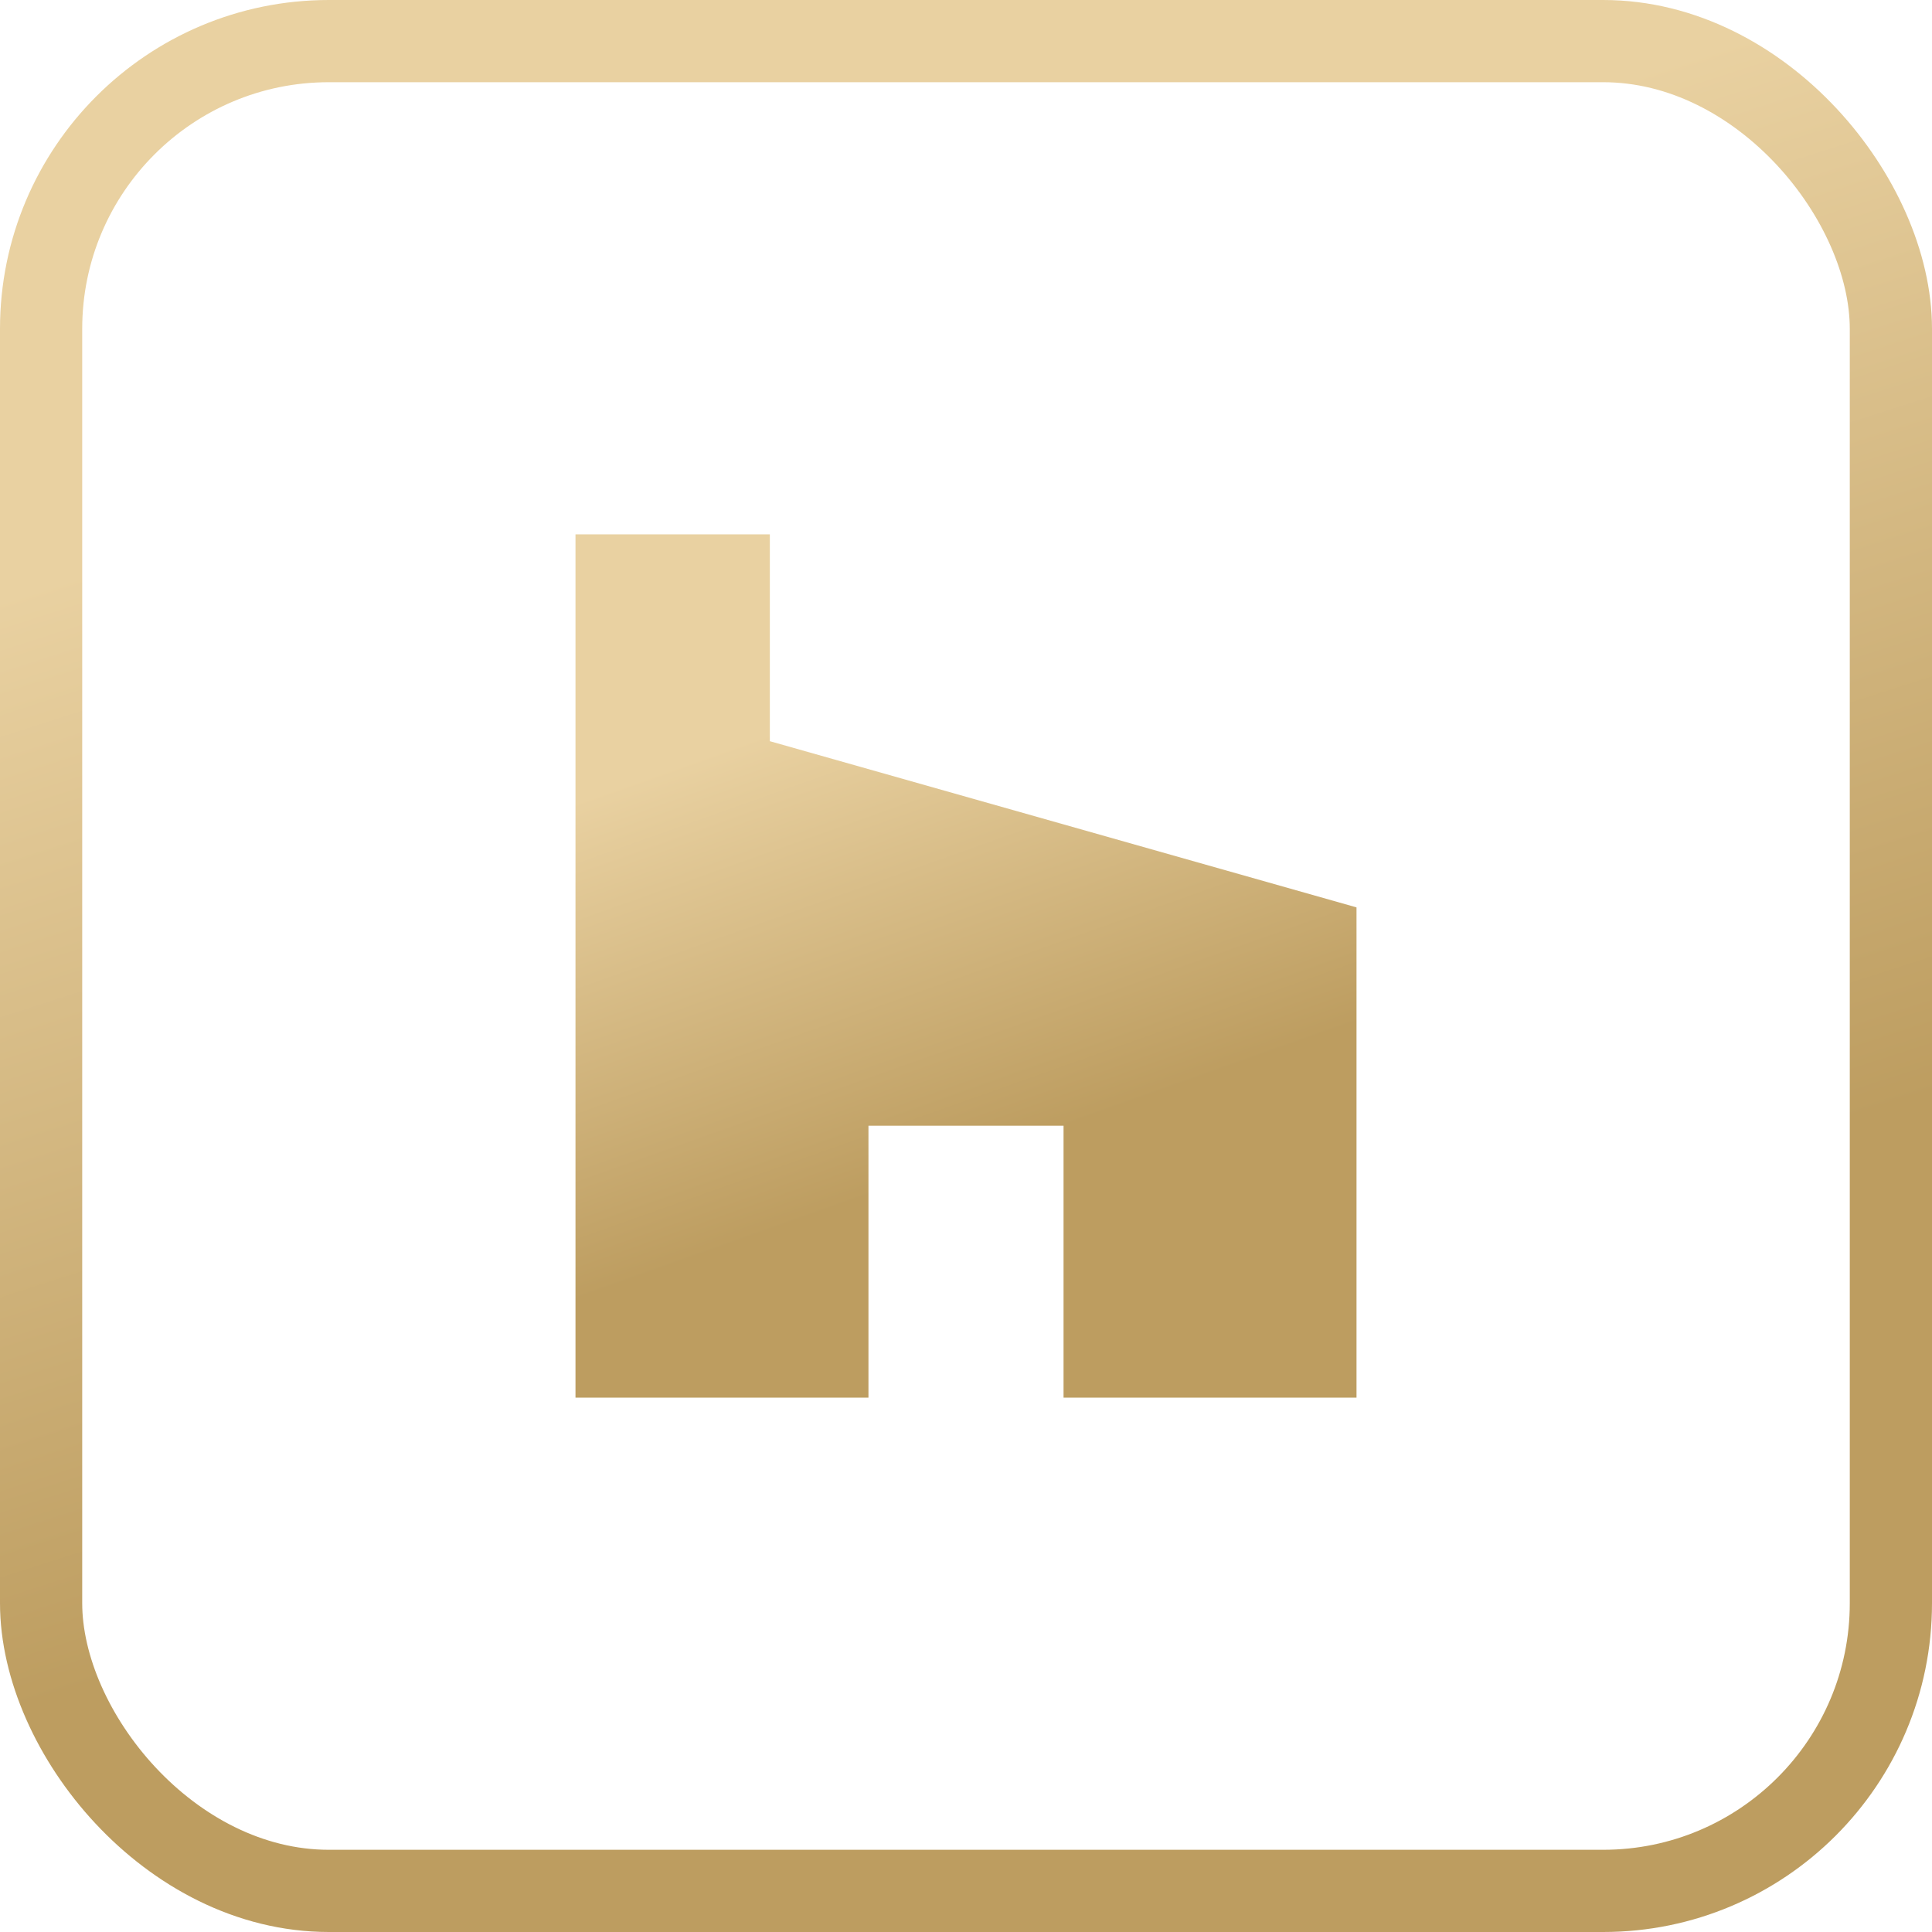
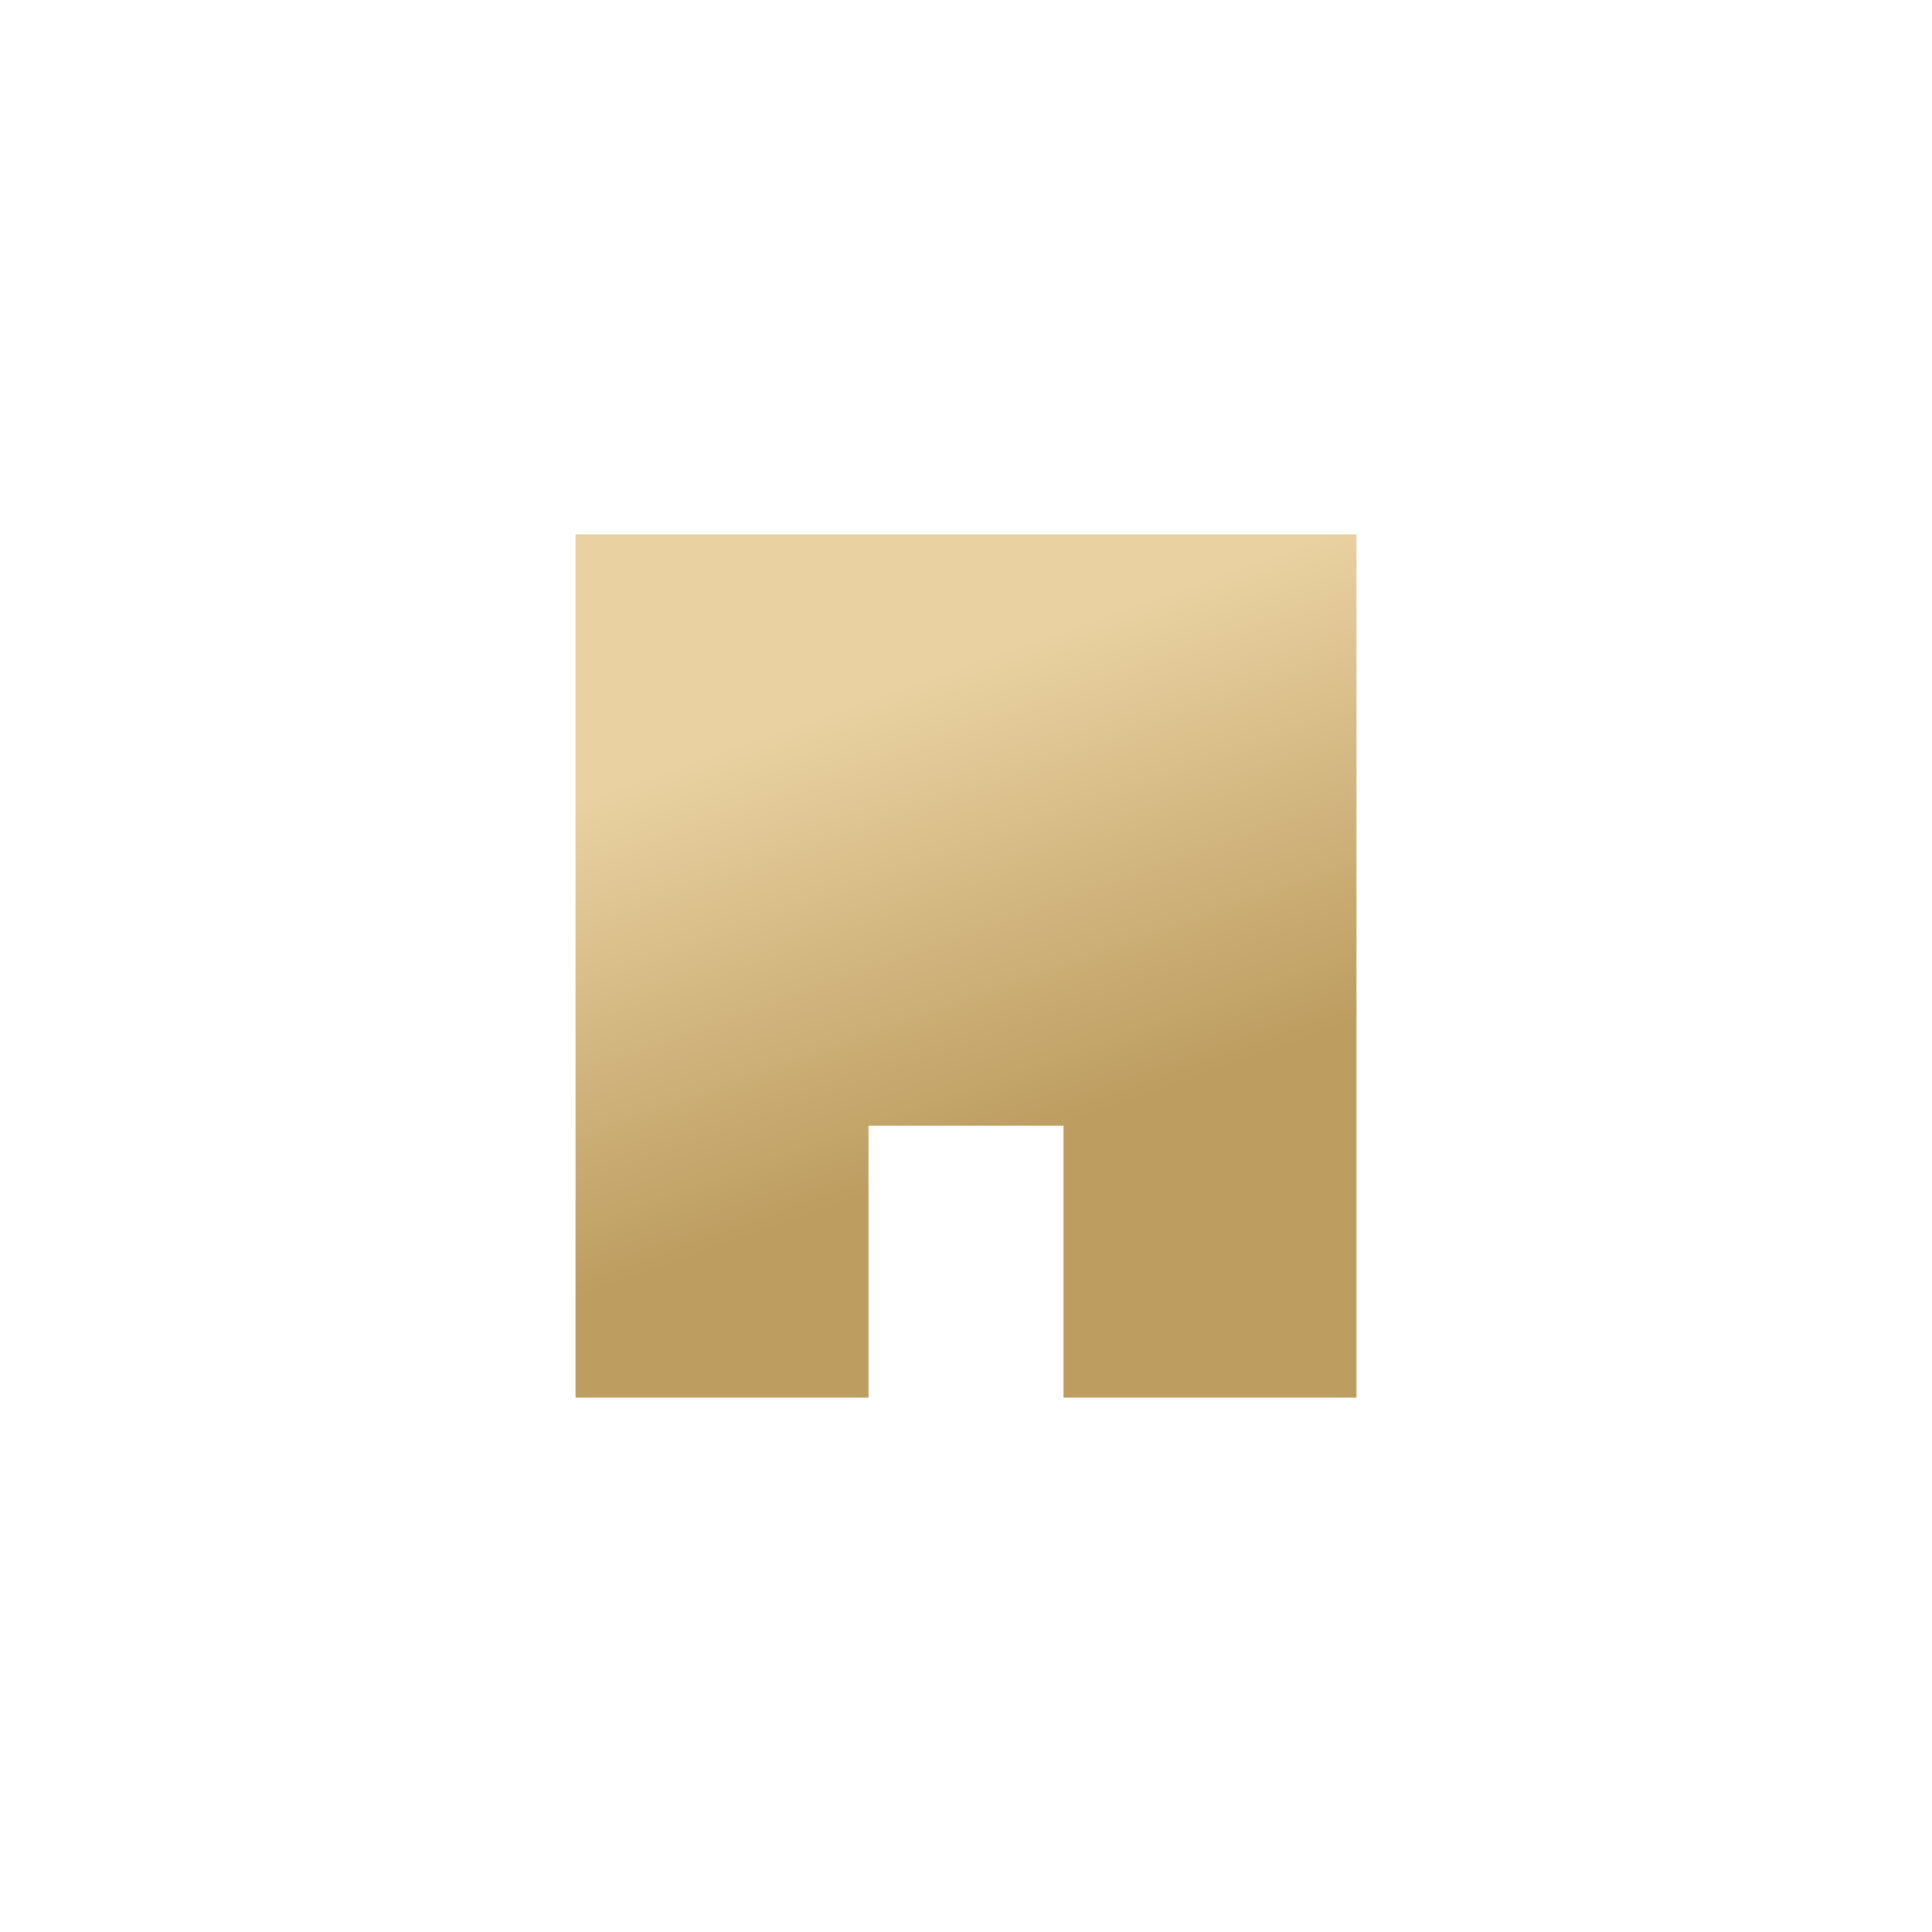
<svg xmlns="http://www.w3.org/2000/svg" width="47" height="47" viewBox="0 0 47 47" fill="none">
-   <rect x="1" y="1" width="45" height="45" rx="7" stroke="url(#paint0_linear_987_45)" stroke-width="2" />
-   <path d="M14 13V34H21.127V27.385H25.873V34H33V22.074L18.728 18.031V13H14Z" fill="url(#paint1_linear_987_45)" />
+   <path d="M14 13V34H21.127V27.385H25.873V34H33V22.074V13H14Z" fill="url(#paint1_linear_987_45)" />
  <defs>
    <linearGradient id="paint0_linear_987_45" x1="29.375" y1="32.342" x2="21.43" y2="7.635" gradientUnits="userSpaceOnUse">
      <stop stop-color="#BD9D60" />
      <stop offset="1" stop-color="#E9D1A1" />
    </linearGradient>
    <linearGradient id="paint1_linear_987_45" x1="25.875" y1="27.451" x2="22.031" y2="16.636" gradientUnits="userSpaceOnUse">
      <stop stop-color="#BD9D60" />
      <stop offset="1" stop-color="#E9D1A1" />
    </linearGradient>
  </defs>
</svg>